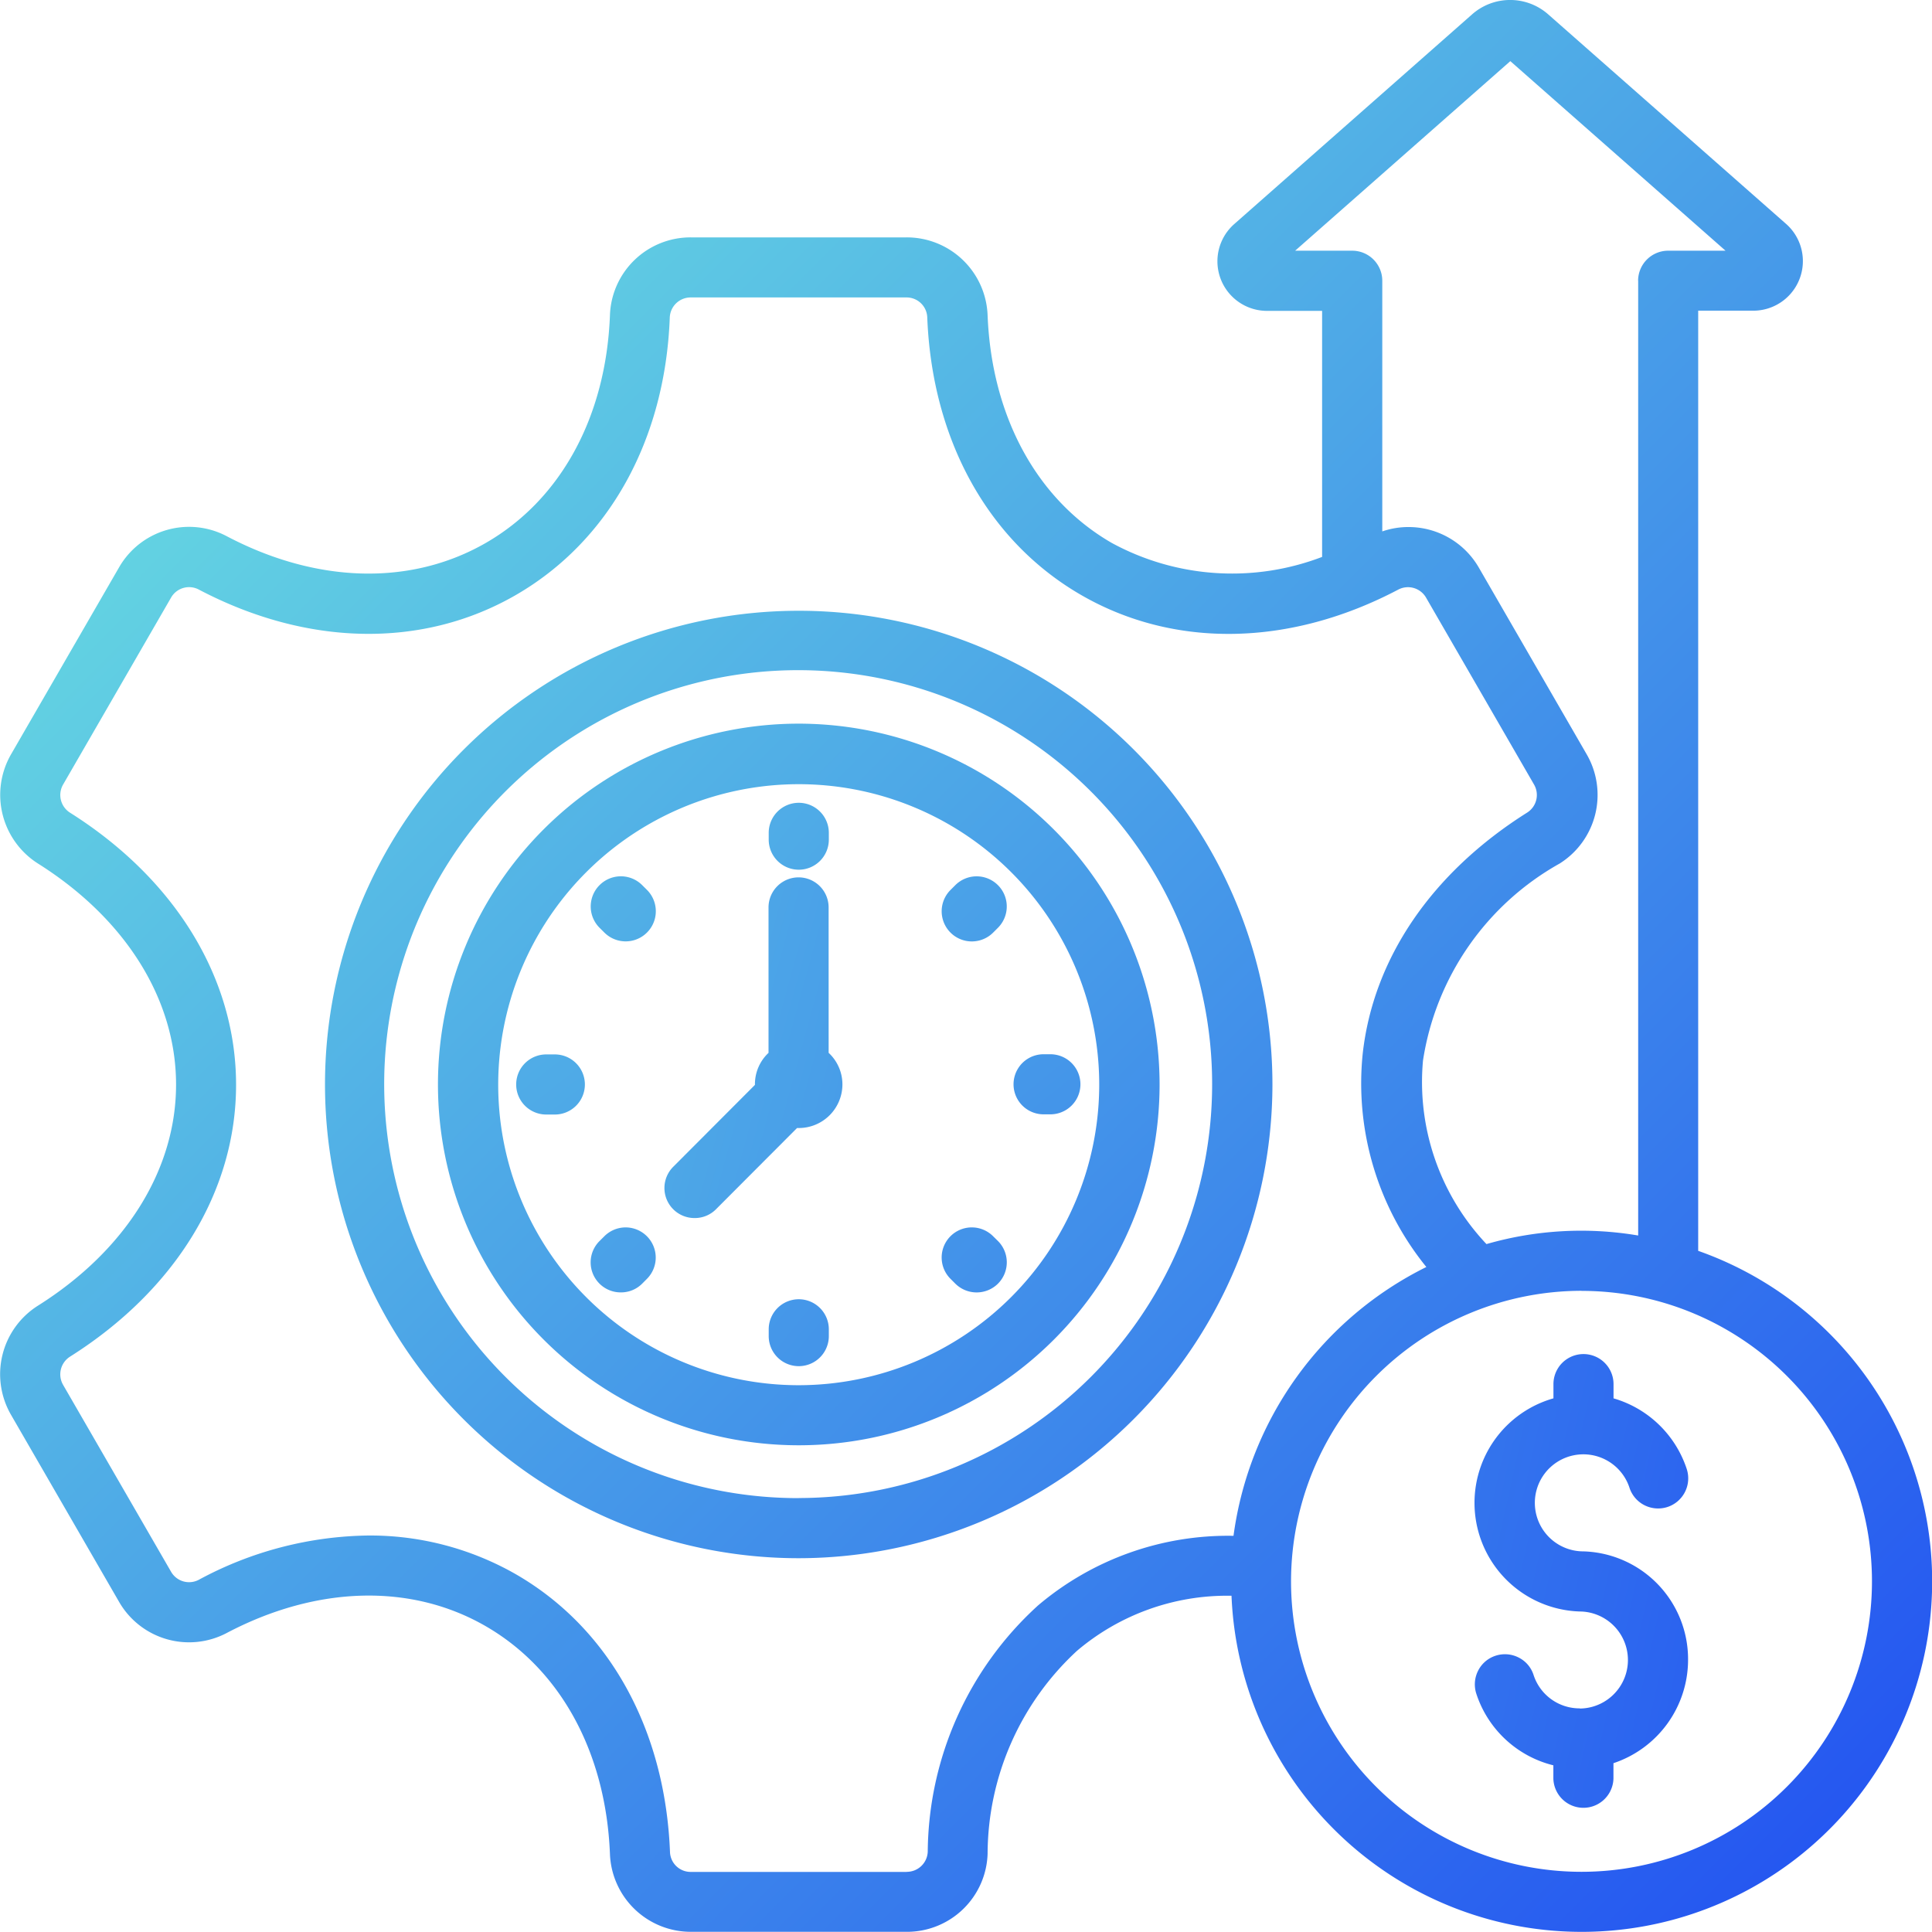
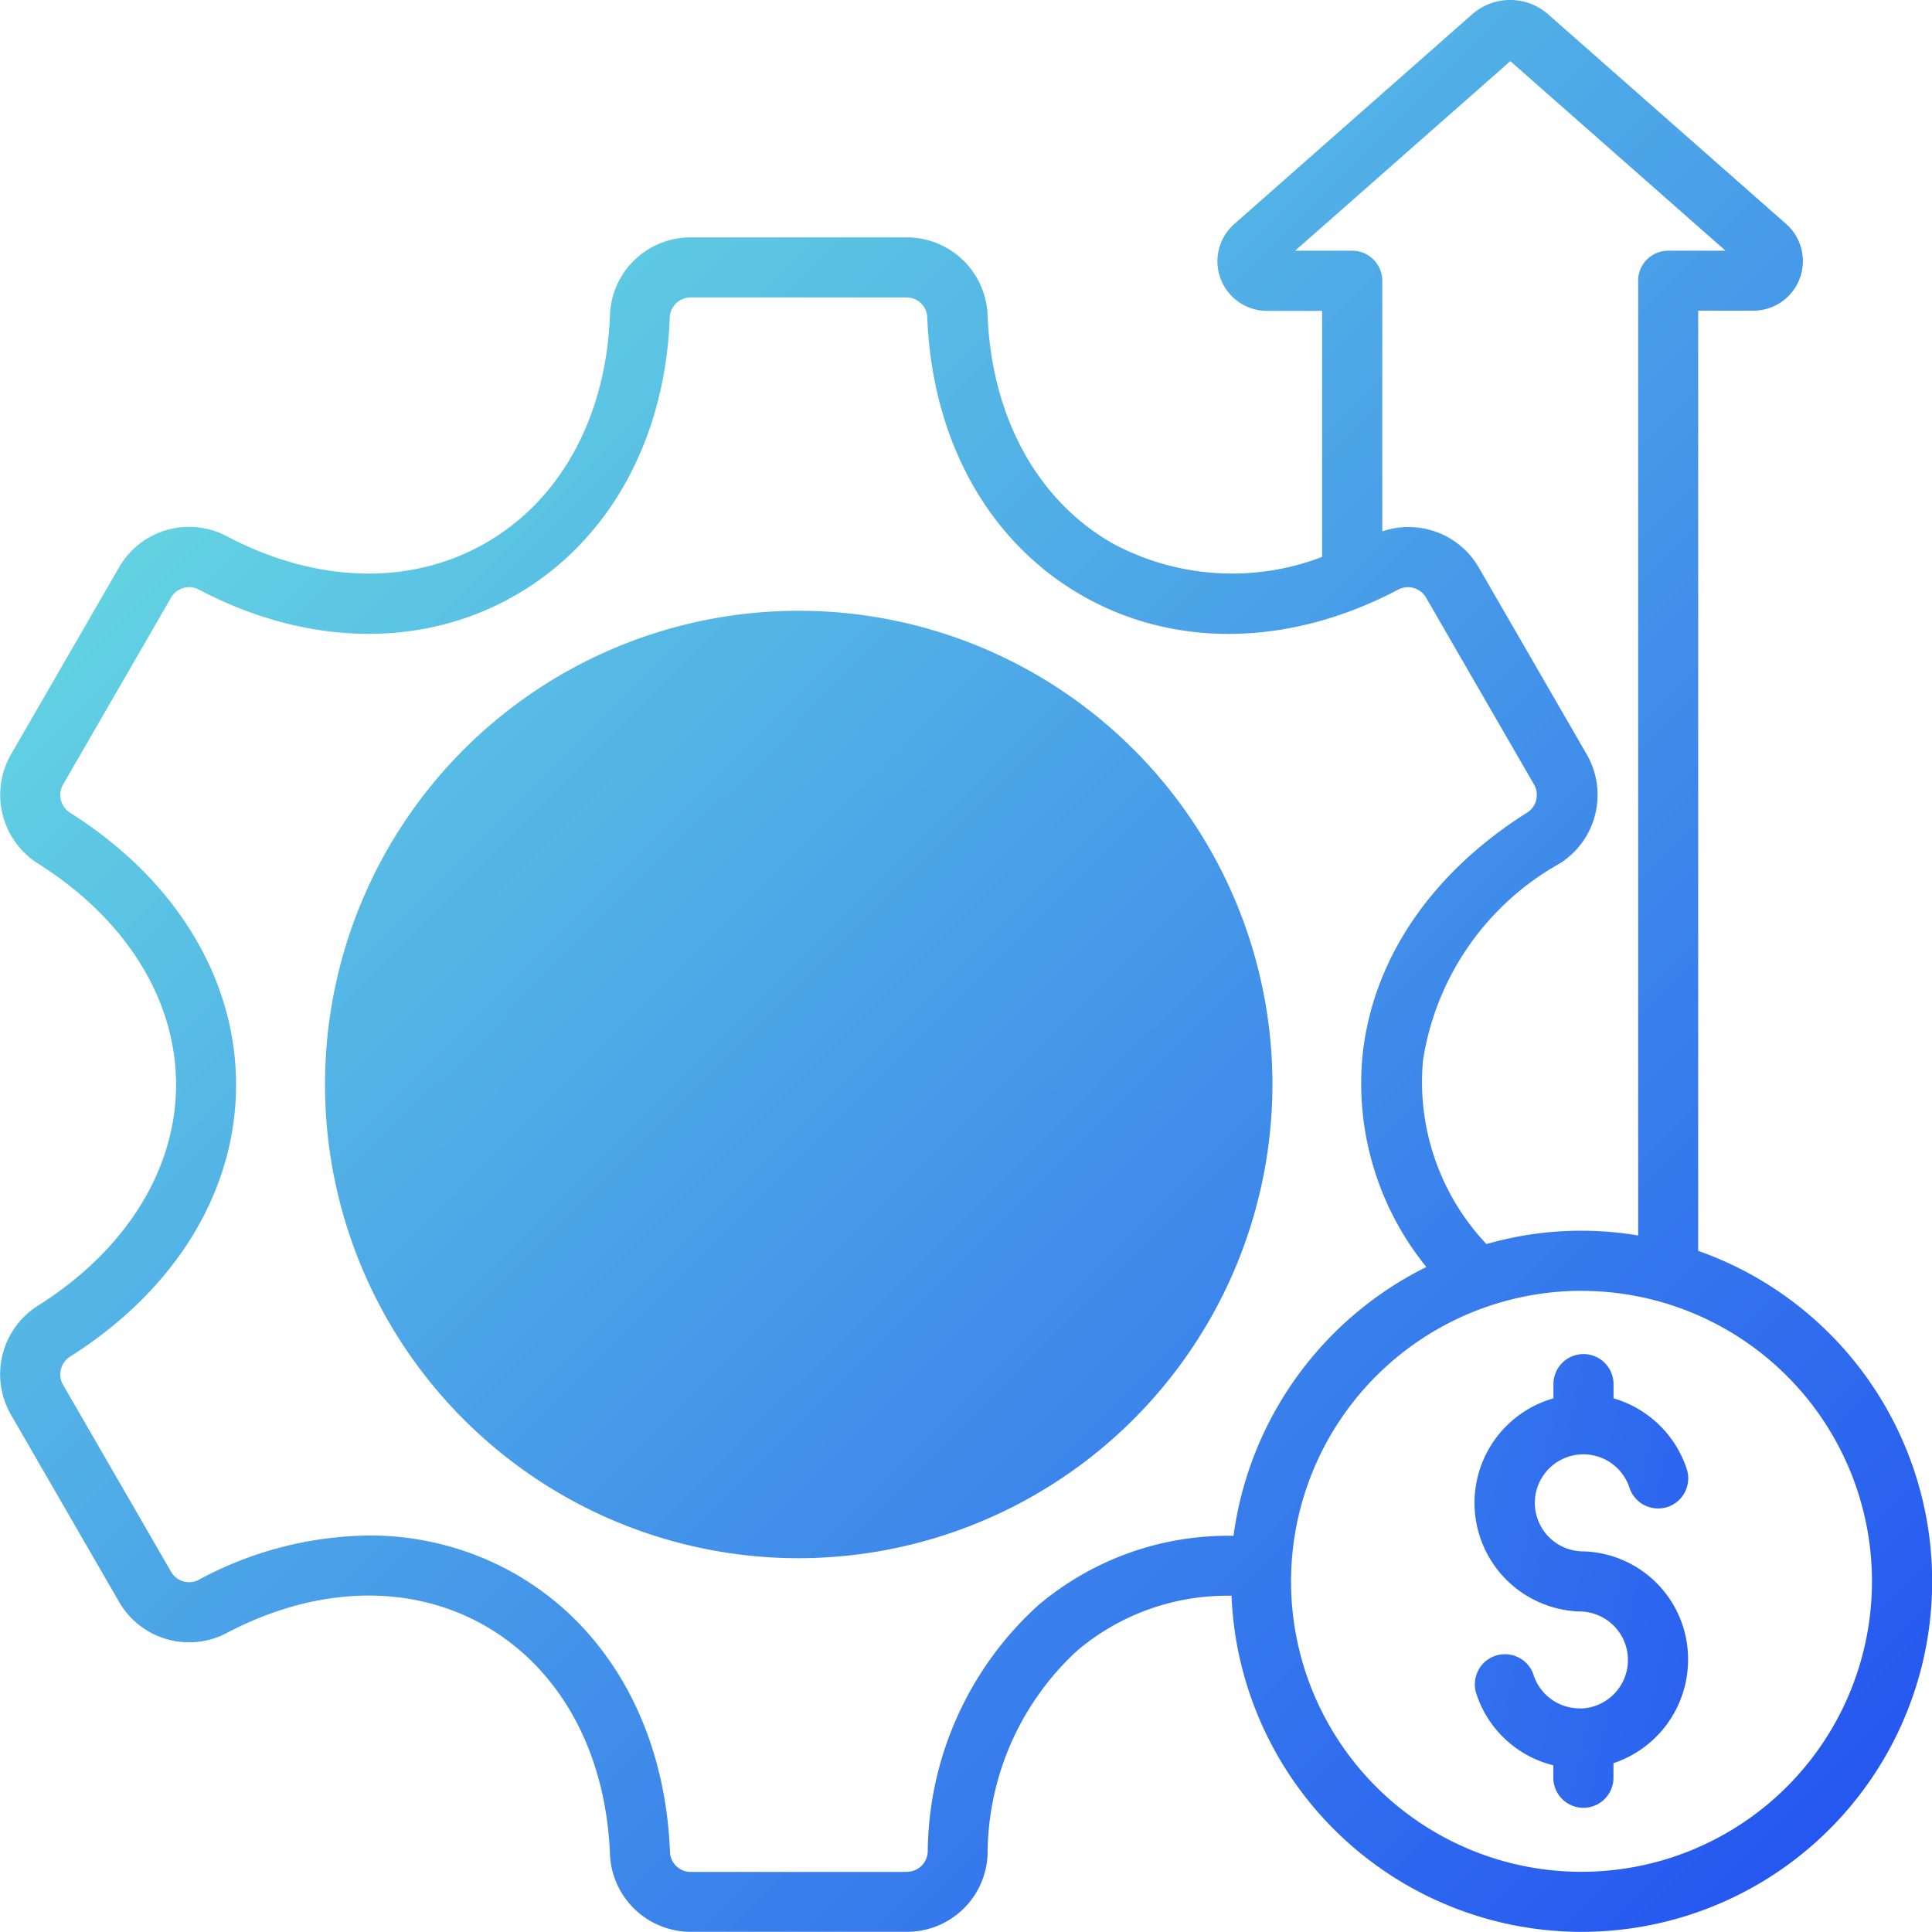
<svg xmlns="http://www.w3.org/2000/svg" xmlns:xlink="http://www.w3.org/1999/xlink" width="72.501" height="72.5" viewBox="0 0 72.501 72.5">
  <defs>
    <linearGradient id="linear-gradient" x1="-13.282" y1="-11.883" x2="15.516" y2="13.992" gradientUnits="objectBoundingBox">
      <stop offset="0" stop-color="#67dbe1" />
      <stop offset="1" stop-color="#1f4bf2" />
    </linearGradient>
    <linearGradient id="linear-gradient-2" x1="-3.25" y1="-1.437" x2="6.485" y2="3.645" xlink:href="#linear-gradient" />
    <linearGradient id="linear-gradient-3" x1="-7.635" y1="-7.651" x2="18.994" y2="19.031" xlink:href="#linear-gradient" />
    <linearGradient id="linear-gradient-4" x1="-8.174" y1="-9.158" x2="17.702" y2="19.654" xlink:href="#linear-gradient" />
    <linearGradient id="linear-gradient-5" x1="-9.154" y1="-8.177" x2="19.645" y2="17.708" xlink:href="#linear-gradient" />
    <linearGradient id="linear-gradient-6" x1="-10.335" y1="-10.337" x2="16.294" y2="16.3" xlink:href="#linear-gradient" />
    <linearGradient id="linear-gradient-7" x1="-10.331" y1="-10.348" x2="16.292" y2="16.318" xlink:href="#linear-gradient" />
    <linearGradient id="linear-gradient-8" x1="-5.791" y1="-2.459" x2="2.317" y2="1.349" xlink:href="#linear-gradient" />
    <linearGradient id="linear-gradient-9" x1="0.132" y1="0.113" x2="1.029" y2="1.009" xlink:href="#linear-gradient" />
    <linearGradient id="linear-gradient-10" x1="-0.244" y1="-0.244" x2="1.584" y2="1.584" xlink:href="#linear-gradient" />
    <linearGradient id="linear-gradient-11" x1="-13.023" y1="-13.037" x2="13.585" y2="13.6" xlink:href="#linear-gradient" />
    <linearGradient id="linear-gradient-12" x1="-0.476" y1="-0.476" x2="1.923" y2="1.923" xlink:href="#linear-gradient" />
    <linearGradient id="linear-gradient-13" x1="-11.882" y1="-13.288" x2="13.994" y2="15.526" xlink:href="#linear-gradient" />
  </defs>
  <g id="Serv_DE_IPA_Sec1_4ITPA_BlueGradient" transform="translate(-2918.75 -3438.684)">
    <path id="Path_4529" data-name="Path 4529" d="M2948.725,3487.44a1.129,1.129,0,0,0-1.128,1.128v.255a1.128,1.128,0,0,0,2.256,0v-.255A1.129,1.129,0,0,0,2948.725,3487.44Z" fill="url(#linear-gradient)" />
    <path id="Path_4530" data-name="Path 4530" d="M2949.845,3472.736a1.127,1.127,0,1,0-2.255,0v5.458a1.608,1.608,0,0,0-.51,1.179v.023l-3.063,3.07a1.127,1.127,0,0,0,.8,1.927,1.119,1.119,0,0,0,.8-.328l3.043-3.05c.022,0,.044,0,.066,0a1.639,1.639,0,0,0,1.637-1.638,1.617,1.617,0,0,0-.517-1.184Z" fill="url(#linear-gradient-2)" />
    <path id="Path_4531" data-name="Path 4531" d="M2942.849,3471.9a1.131,1.131,0,0,0-1.6,1.6l.18.179a1.131,1.131,0,0,0,1.6-1.6Z" fill="url(#linear-gradient-3)" />
    <path id="Path_4532" data-name="Path 4532" d="M2939.537,3478.253h-.255a1.128,1.128,0,1,0,0,2.255h.255a1.128,1.128,0,1,0,0-2.255Z" fill="url(#linear-gradient-4)" />
    <path id="Path_4533" data-name="Path 4533" d="M2948.725,3471.321a1.129,1.129,0,0,0,1.128-1.128v-.255a1.128,1.128,0,0,0-2.256,0v.255A1.129,1.129,0,0,0,2948.725,3471.321Z" fill="url(#linear-gradient-5)" />
-     <path id="Path_4534" data-name="Path 4534" d="M2942.229,3484.744h0a1.131,1.131,0,0,0-.8.332l-.181.18a1.127,1.127,0,0,0,.8,1.927,1.12,1.12,0,0,0,.8-.328l.18-.181a1.132,1.132,0,0,0-.8-1.93Z" fill="url(#linear-gradient-6)" />
    <path id="Path_4535" data-name="Path 4535" d="M2954.6,3471.9l-.181.181a1.131,1.131,0,0,0,1.6,1.6l.18-.18a1.131,1.131,0,0,0-1.6-1.6Z" fill="url(#linear-gradient-7)" />
    <path id="Path_4536" data-name="Path 4536" d="M2978.034,3502.793a1.814,1.814,0,0,1-1.734-1.251,1.11,1.11,0,0,0-.559-.656,1.131,1.131,0,0,0-.866-.069,1.118,1.118,0,0,0-.656.561,1.133,1.133,0,0,0-.068.865,4.067,4.067,0,0,0,2.891,2.687v.5a1.128,1.128,0,0,0,2.255,0v-.58a4.092,4.092,0,0,0,2.8-3.875,4.046,4.046,0,0,0-4.007-4.075,1.821,1.821,0,1,1,1.808-2.388,1.125,1.125,0,0,0,.56.656,1.14,1.14,0,0,0,.866.068,1.131,1.131,0,0,0,.723-1.426,4.091,4.091,0,0,0-2.747-2.651v-.534a1.127,1.127,0,0,0-2.255,0v.534a4.078,4.078,0,0,0,1.059,8,1.821,1.821,0,0,1-.075,3.64Z" fill="url(#linear-gradient-8)" />
    <path id="Path_4537" data-name="Path 4537" d="M2982.477,3485.63v-35.287h2.067a1.861,1.861,0,0,0,1.23-3.258l-8.932-7.868a2.159,2.159,0,0,0-2.843,0l-8.932,7.875a1.861,1.861,0,0,0,1.23,3.258h2.067v9.233a9.448,9.448,0,0,1-7.9-.528c-2.8-1.619-4.5-4.731-4.653-8.538a3.036,3.036,0,0,0-3.04-2.925h-8.092a3.025,3.025,0,0,0-3.04,2.925c-.147,3.807-1.843,6.918-4.653,8.538s-6.343,1.53-9.718-.244a3.028,3.028,0,0,0-4.053,1.169l-4.051,7.012a3.051,3.051,0,0,0,1.015,4.1c3.29,2.073,5.178,5.1,5.178,8.293s-1.888,6.219-5.178,8.293a3.042,3.042,0,0,0-1.015,4.1l4.051,7.012a3.03,3.03,0,0,0,4.053,1.169c3.376-1.774,6.918-1.866,9.718-.245s4.5,4.733,4.653,8.538a3.036,3.036,0,0,0,3.04,2.926h8.093a3.025,3.025,0,0,0,3.039-2.926,10.411,10.411,0,0,1,3.356-7.62,8.707,8.707,0,0,1,5.722-2.066h.075a13.152,13.152,0,1,0,17.517-12.941Zm-29.7,23.3h-8.1a.774.774,0,0,1-.785-.757c-.184-4.6-2.287-8.391-5.773-10.407a11.011,11.011,0,0,0-5.536-1.46,13.718,13.718,0,0,0-6.368,1.659.779.779,0,0,1-1.046-.3l-4.051-7.012a.787.787,0,0,1,.263-1.061c3.958-2.5,6.228-6.215,6.228-10.2s-2.27-7.71-6.228-10.209a.785.785,0,0,1-.263-1.058l4.051-7.014a.779.779,0,0,1,1.047-.3c4.074,2.141,8.411,2.213,11.895.2s5.6-5.812,5.773-10.407a.784.784,0,0,1,.785-.758h8.093a.777.777,0,0,1,.785.758c.184,4.6,2.287,8.393,5.772,10.407s7.827,1.945,11.9-.2a.783.783,0,0,1,1.046.3l4.051,7.012a.782.782,0,0,1-.263,1.058c-3.578,2.257-5.769,5.471-6.166,9.049a10.935,10.935,0,0,0,2.389,8,13.219,13.219,0,0,0-7.237,10.088,11.022,11.022,0,0,0-7.338,2.615,12.619,12.619,0,0,0-4.136,9.239A.786.786,0,0,1,2952.774,3508.927Zm27.448-59.712v35.83a12.821,12.821,0,0,0-5.693.322,8.854,8.854,0,0,1-2.382-6.889,10.251,10.251,0,0,1,5.127-7.391,3.041,3.041,0,0,0,1.015-4.1l-4.051-7.013a3.045,3.045,0,0,0-2.638-1.515,3,3,0,0,0-.981.164v-9.407a1.129,1.129,0,0,0-1.127-1.127h-2.143l8.075-7.114,8.076,7.114h-2.15A1.129,1.129,0,0,0,2980.222,3449.215Zm-2.127,37.908a10.9,10.9,0,1,1-10.9,10.9A10.914,10.914,0,0,1,2978.095,3487.123Z" fill="url(#linear-gradient-9)" />
-     <path id="Path_4538" data-name="Path 4538" d="M2966.5,3479.38a17.777,17.777,0,1,0-17.777,17.778A17.8,17.8,0,0,0,2966.5,3479.38Zm-17.777,15.523a15.535,15.535,0,1,1,10.967-4.553A15.533,15.533,0,0,1,2948.725,3494.9Z" fill="url(#linear-gradient-10)" />
+     <path id="Path_4538" data-name="Path 4538" d="M2966.5,3479.38a17.777,17.777,0,1,0-17.777,17.778A17.8,17.8,0,0,0,2966.5,3479.38Zm-17.777,15.523A15.533,15.533,0,0,1,2948.725,3494.9Z" fill="url(#linear-gradient-10)" />
    <path id="Path_4539" data-name="Path 4539" d="M2956.019,3485.077a1.13,1.13,0,0,0-.8-.333h0a1.13,1.13,0,0,0-.8,1.93l.181.181a1.137,1.137,0,0,0,1.6,0,1.132,1.132,0,0,0,0-1.6Z" fill="url(#linear-gradient-11)" />
    <path id="Path_4540" data-name="Path 4540" d="M2948.725,3465.84a13.54,13.54,0,1,0,13.54,13.54A13.556,13.556,0,0,0,2948.725,3465.84Zm0,24.826A11.277,11.277,0,1,1,2960,3479.388a11.287,11.287,0,0,1-11.277,11.278Z" fill="url(#linear-gradient-12)" />
    <path id="Path_4541" data-name="Path 4541" d="M2958.167,3478.246h-.255a1.127,1.127,0,1,0,0,2.255h.255a1.127,1.127,0,1,0,0-2.255Z" fill="url(#linear-gradient-13)" />
  </g>
</svg>